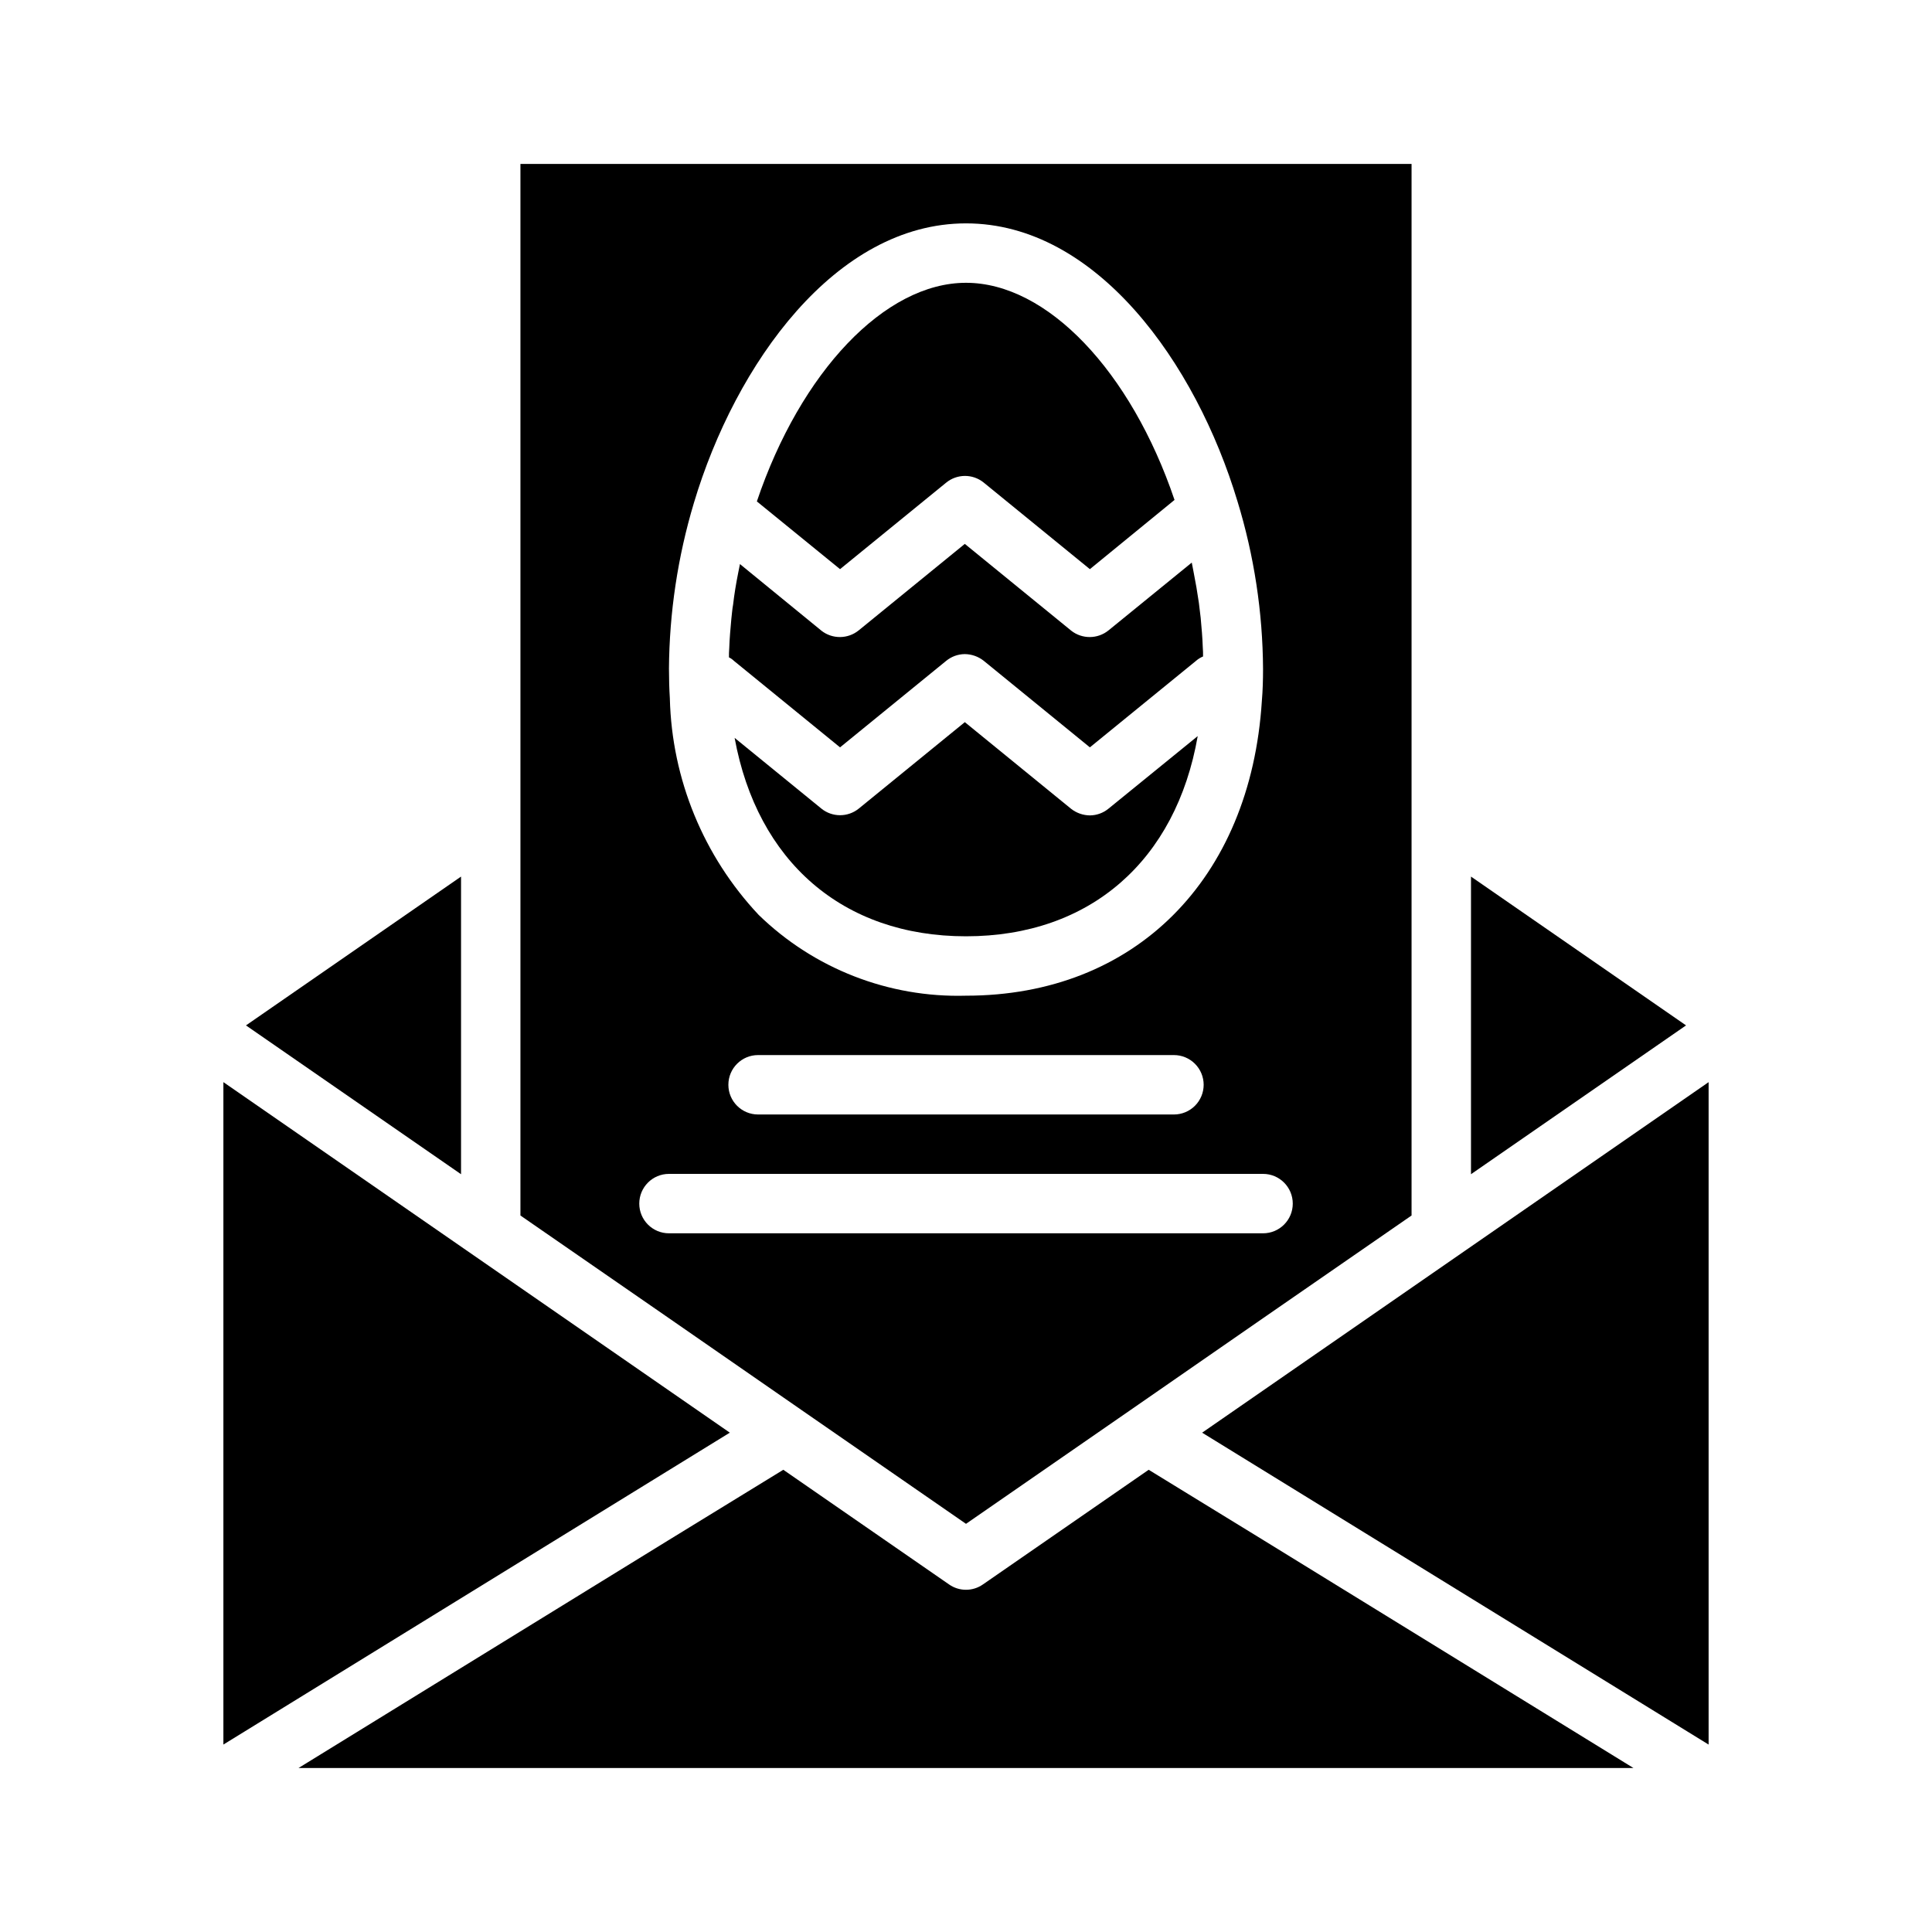
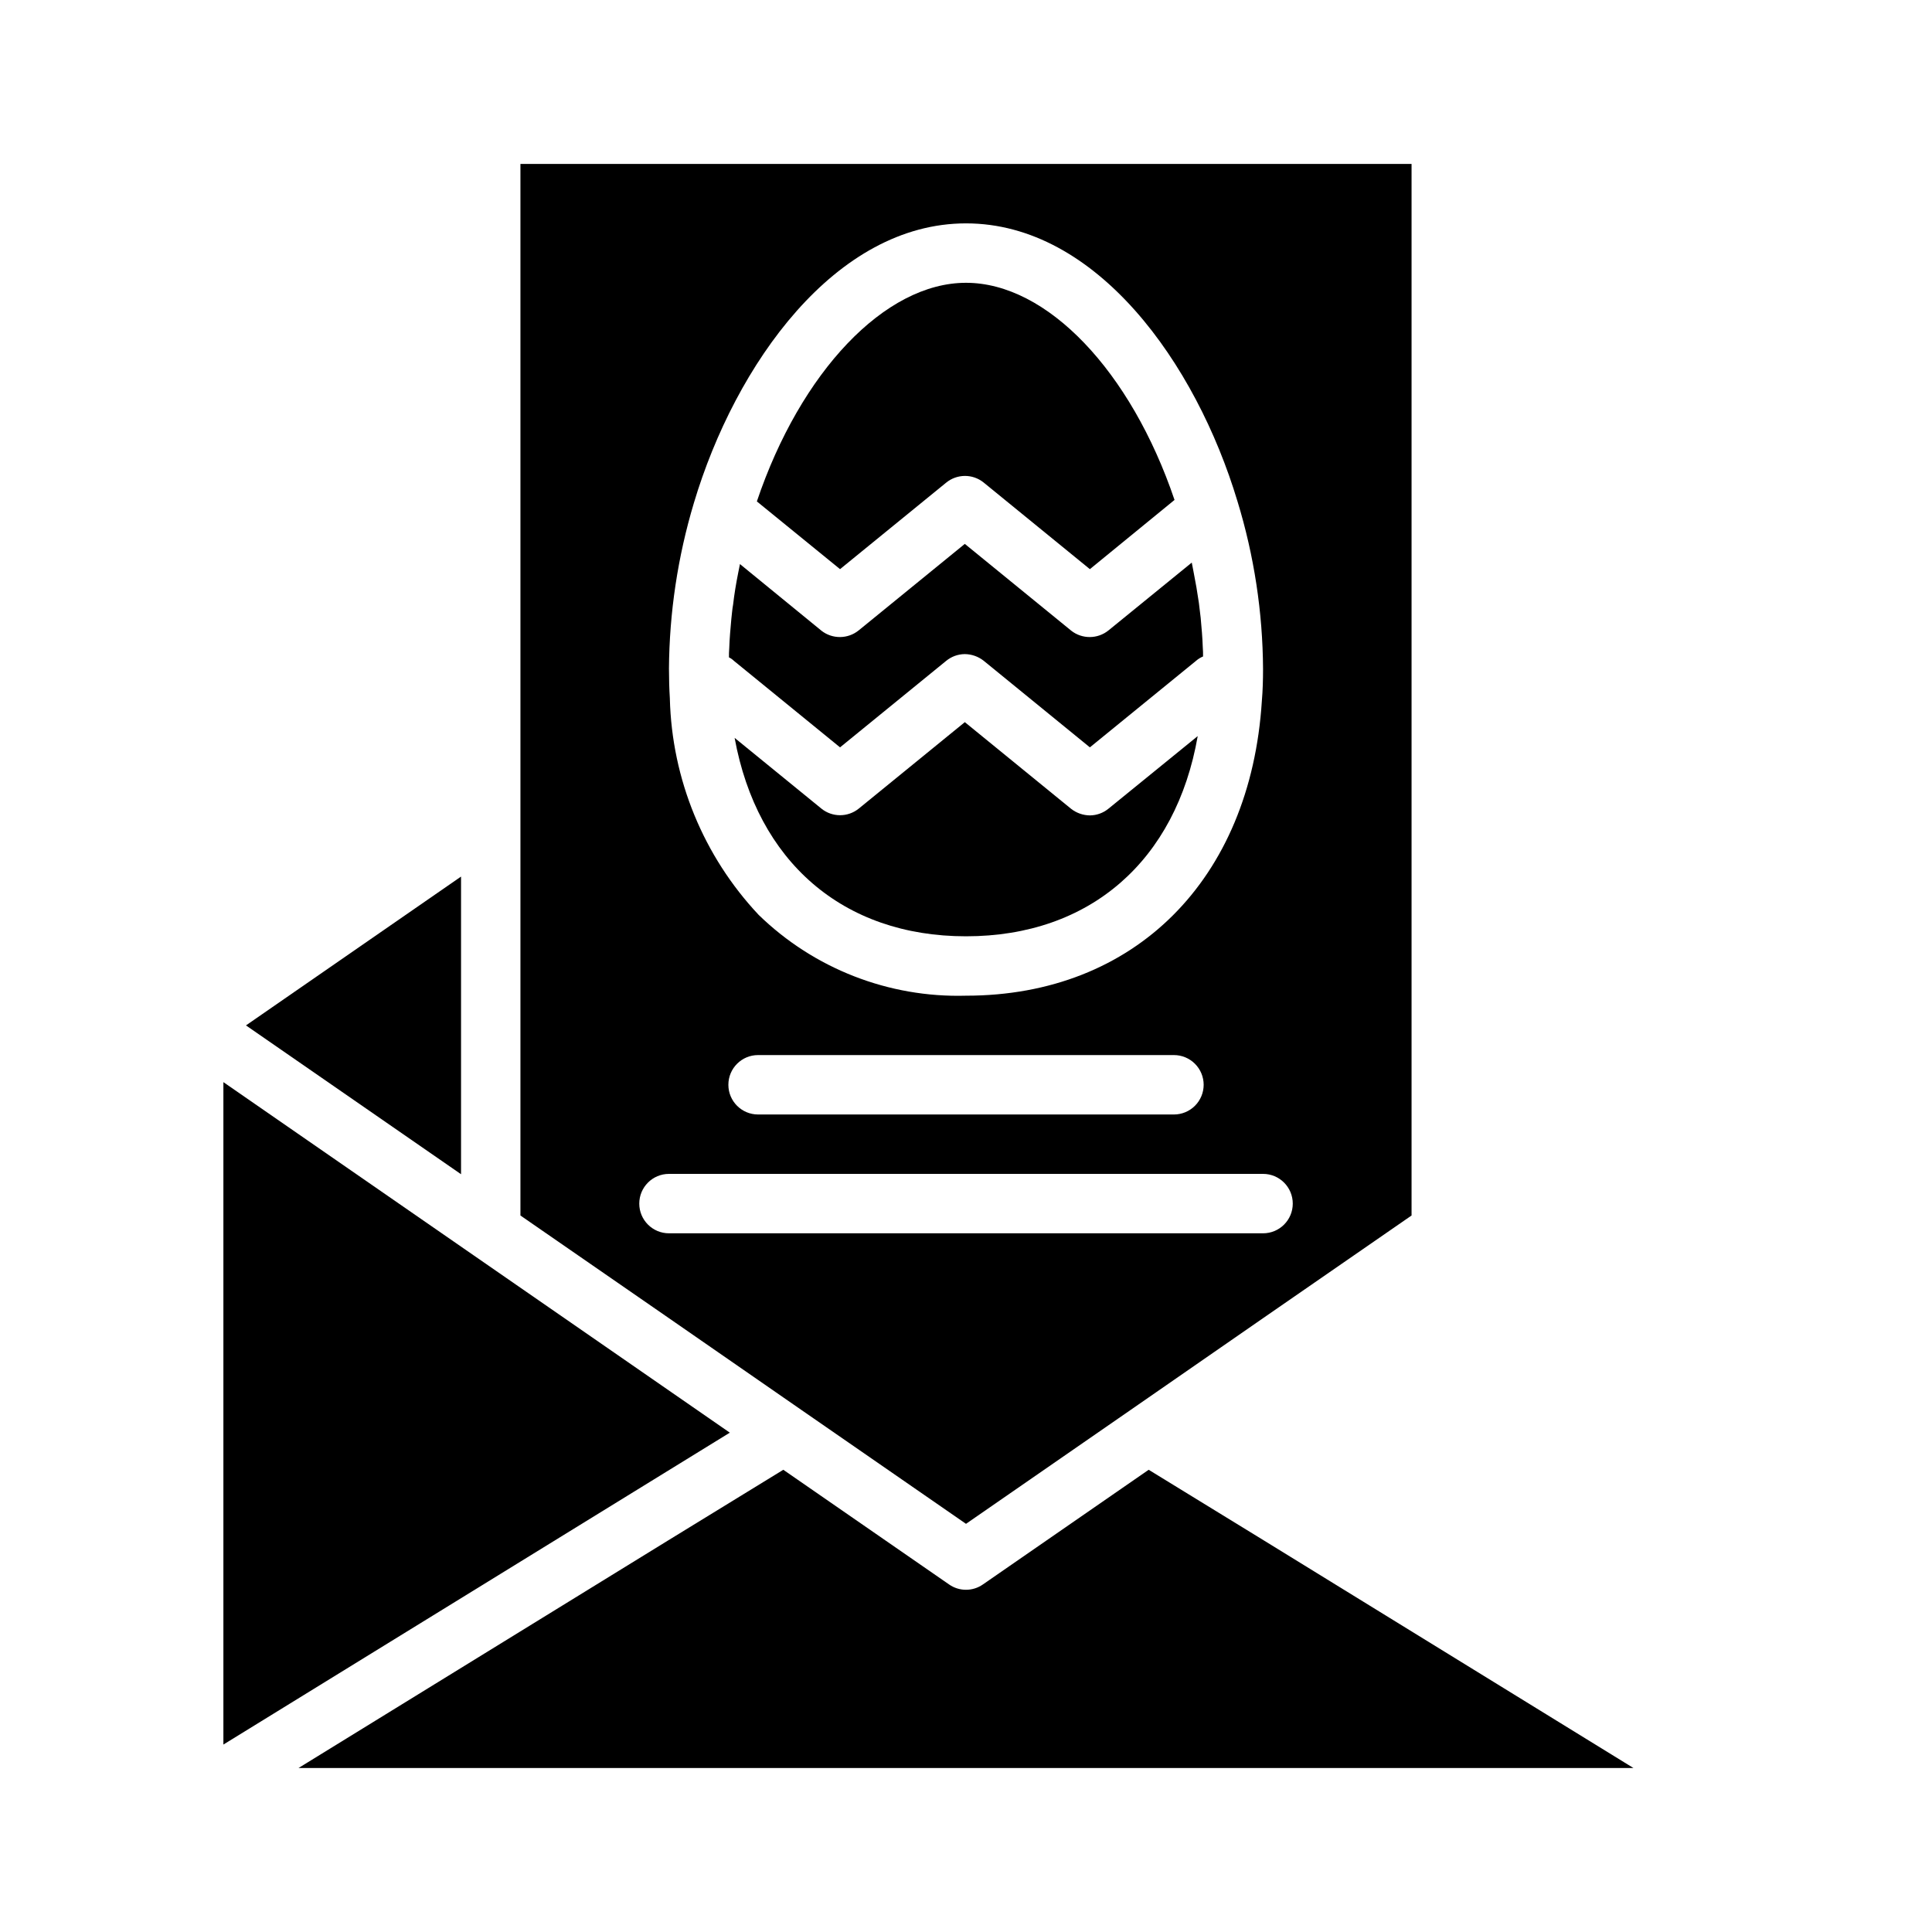
<svg xmlns="http://www.w3.org/2000/svg" fill="#000000" width="800px" height="800px" version="1.1" viewBox="144 144 512 512">
  <g>
    <path d="m266.18 455.18-56.996-39.438 56.996-39.438z" />
    <path d="m337.41 523.67-134.21 82.656v-175.55l101.23 70.062z" />
    <path d="m366.62 294.83-22.043-17.949c11.574-34.32 33.93-57.938 55.422-57.938s43.691 23.379 55.262 57.543l-22.434 18.344-28.184-22.984c-2.91-2.324-7.047-2.289-9.922 0.078z" />
    <path d="m437.79 358.28 23.617-19.207c-5.75 32.984-28.5 53.055-61.402 53.055-32.668 0-55.34-19.836-61.324-52.586l22.984 18.734v0.004c2.891 2.344 7.031 2.344 9.922 0l28.102-22.906 28.184 22.984c1.418 1.102 3.16 1.711 4.957 1.73 1.812-0.012 3.566-0.652 4.961-1.809z" />
    <path d="m338.52 319.15c-0.395-0.383-0.848-0.703-1.34-0.945 0-0.789 0-1.574 0.078-2.441 0.078-2.519 0.316-5.117 0.551-7.715 0.156-1.258 0.234-2.598 0.473-3.856 0.316-2.754 0.789-5.59 1.34-8.344l0.473-2.363 21.57 17.633-0.004 0.004c2.918 2.297 7.039 2.266 9.922-0.082l28.102-22.906 28.184 22.984v0.004c2.914 2.297 7.035 2.266 9.918-0.082l22.043-17.949c0.156 0.789 0.316 1.574 0.473 2.441 0.551 2.754 1.023 5.512 1.418 8.266 0.156 1.34 0.316 2.676 0.473 3.938 0.234 2.598 0.473 5.195 0.551 7.715 0.078 0.867 0.078 1.73 0.078 2.519h-0.004c-0.688 0.289-1.328 0.688-1.887 1.18l-28.102 22.906-28.184-22.984c-1.422-1.102-3.164-1.711-4.961-1.73-1.812 0.012-3.562 0.652-4.961 1.809l-28.102 22.906z" />
    <path d="m281.92 187.45v278.67l39.281 27.16 35.109 24.324 43.691 30.227 43.691-30.23 35.109-24.324 39.277-27.156v-278.67zm45.973 89.82c11.02-36.84 37.551-74.074 72.109-74.074s60.93 37 71.949 73.684v-0.004c4.406 14.391 6.684 29.348 6.769 44.398 0 2.914-0.078 5.746-0.316 8.5-2.988 47.312-33.691 78.094-78.402 78.094-20.457 0.578-40.277-7.144-54.949-21.414-14.621-15.559-23-35.961-23.535-57.309v-0.078c-0.156-2.441-0.234-5.117-0.234-7.793h-0.004c0.102-14.906 2.328-29.727 6.613-44.004zm135.09 154.21c0 2.086-0.832 4.09-2.309 5.566-1.477 1.473-3.477 2.305-5.566 2.305h-110.21c-4.348 0-7.871-3.523-7.871-7.871 0-4.348 3.523-7.875 7.871-7.875h110.21c2.09 0 4.09 0.832 5.566 2.309 1.477 1.477 2.309 3.477 2.309 5.566zm15.742 39.359h-157.44c-4.348 0-7.871-3.523-7.871-7.871 0-4.348 3.523-7.875 7.871-7.875h157.44c4.348 0 7.871 3.527 7.871 7.875 0 4.348-3.523 7.871-7.871 7.871z" />
    <path d="m478.95 552.24 97.93 60.301h-353.77l97.93-60.301 30.543-18.734 43.926 30.387c2.691 1.887 6.281 1.887 8.973 0l43.926-30.387z" />
-     <path d="m590.82 415.74-56.992 39.438v-78.875z" />
-     <path d="m596.8 430.78v175.55l-134.22-82.656 32.984-22.828z" />
  </g>
</svg>